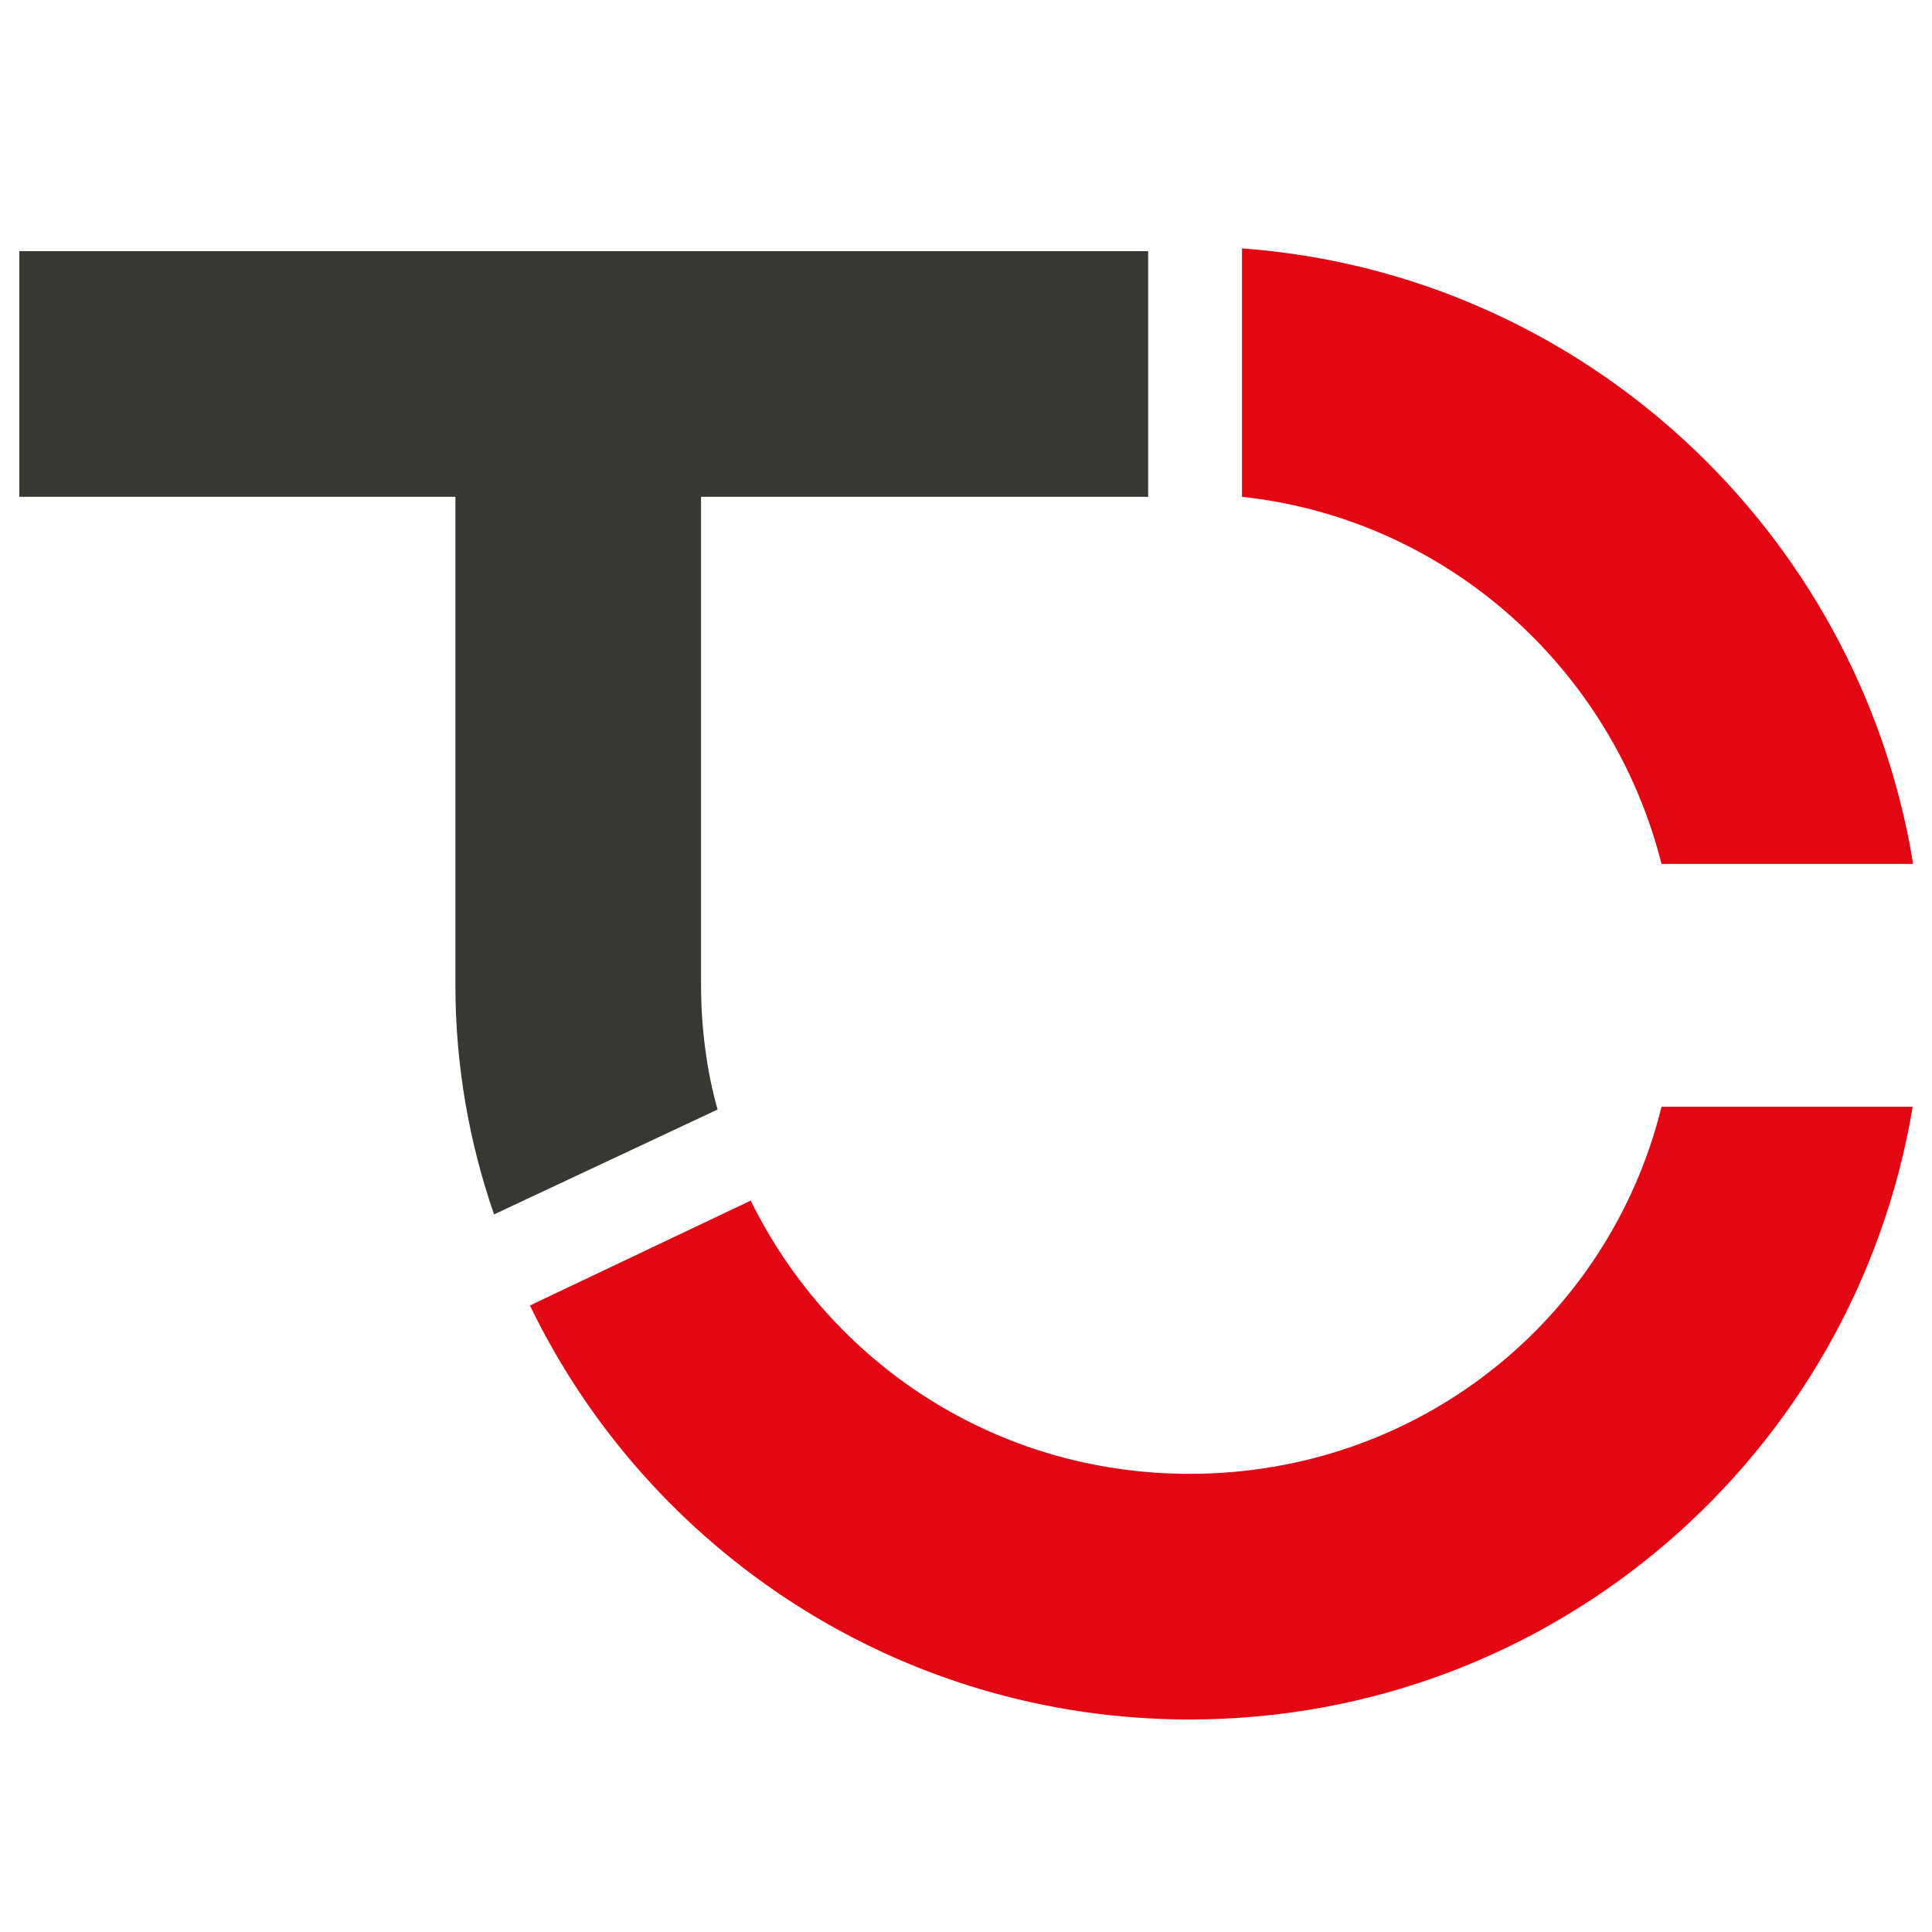
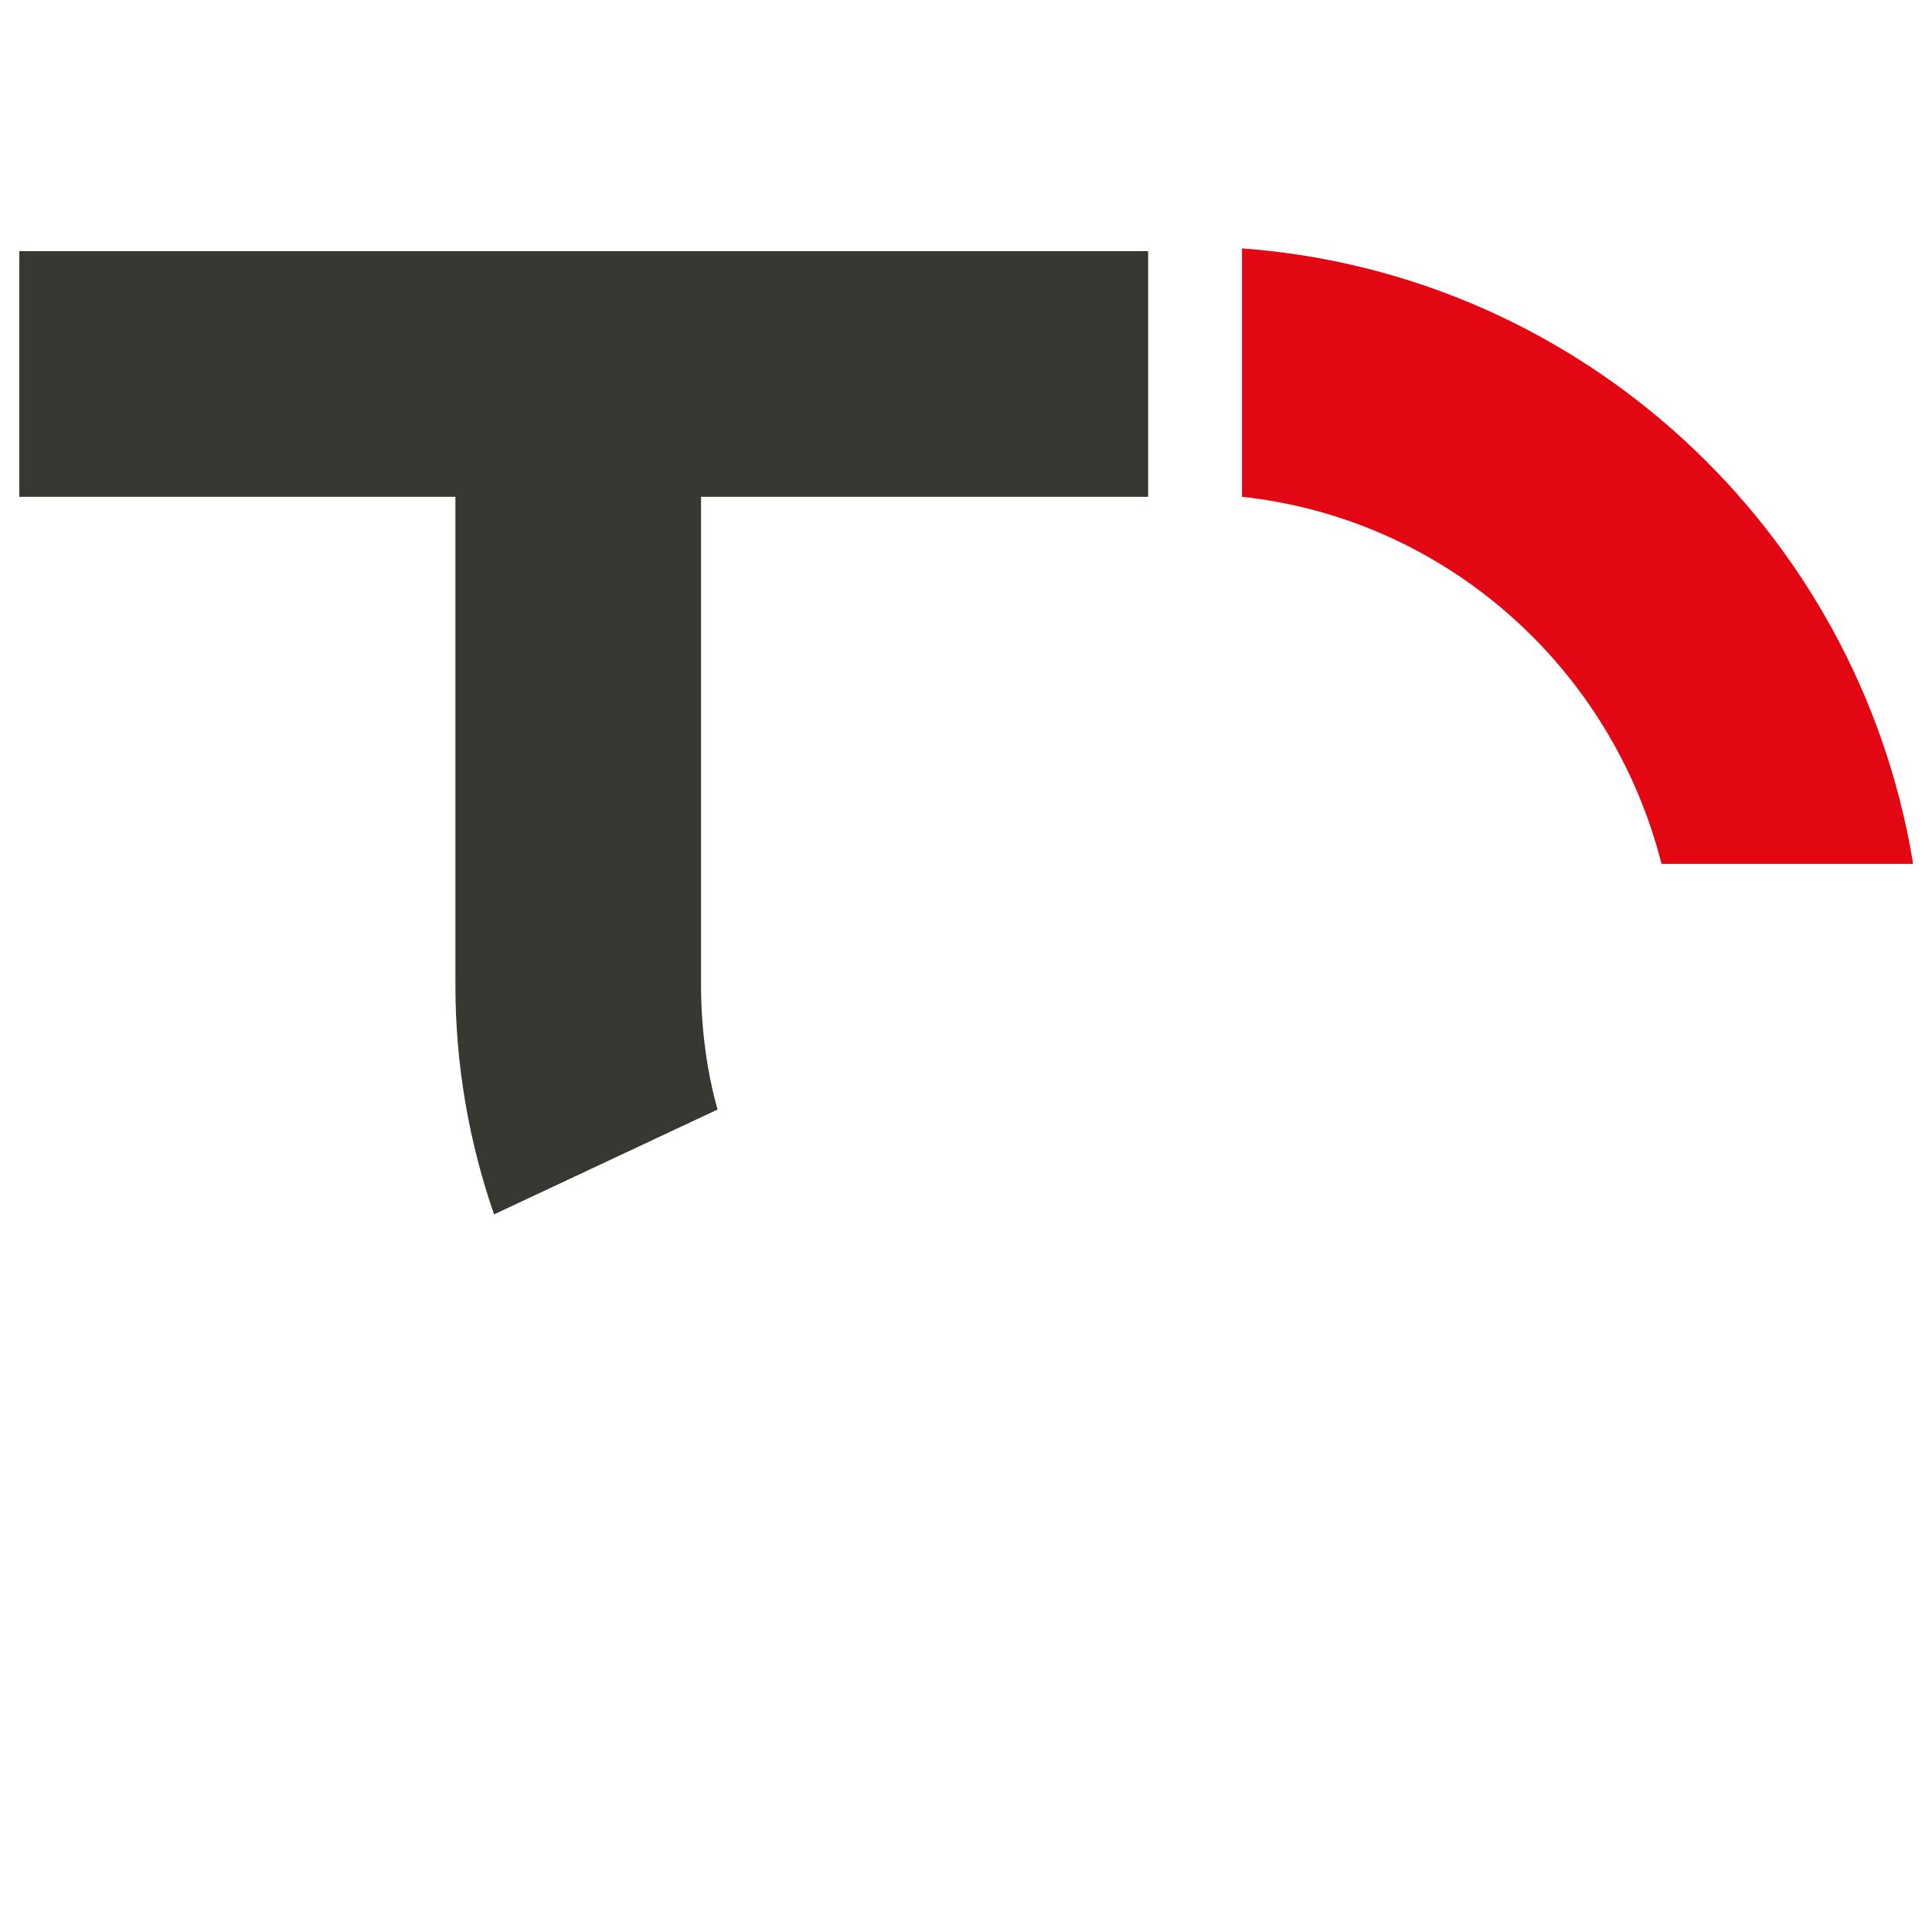
<svg xmlns="http://www.w3.org/2000/svg" version="1.1" id="Ebene_1" x="0px" y="0px" viewBox="0 0 70 70" style="enable-background:new 0 0 70 70;" xml:space="preserve">
  <style type="text/css">
	.st0{fill:#E30613;}
	.st1{fill:#363932;}
</style>
  <path class="st0" d="M69.3,31.2c-2-12-12-21.3-24.3-22.2V18c7.4,0.8,13.4,6.2,15.2,13.3H69.3L69.3,31.2z" />
-   <path class="st0" d="M43.1,53.4c-7,0-13-4-15.9-9.9l-8,3.8c4.3,8.9,13.4,15,23.9,15c13.2,0,24.1-9.6,26.2-22.2h-9.1  C58.3,47.8,51.4,53.4,43.1,53.4L43.1,53.4z" />
  <path class="st1" d="M41.5,9.1H25.3v0h-8.9v0H0.7V18h15.8v17.7h0c0,2.9,0.5,5.7,1.4,8.3l8.1-3.8c-0.4-1.4-0.6-3-0.6-4.5h0V18h16.2  V9.1L41.5,9.1z" />
</svg>